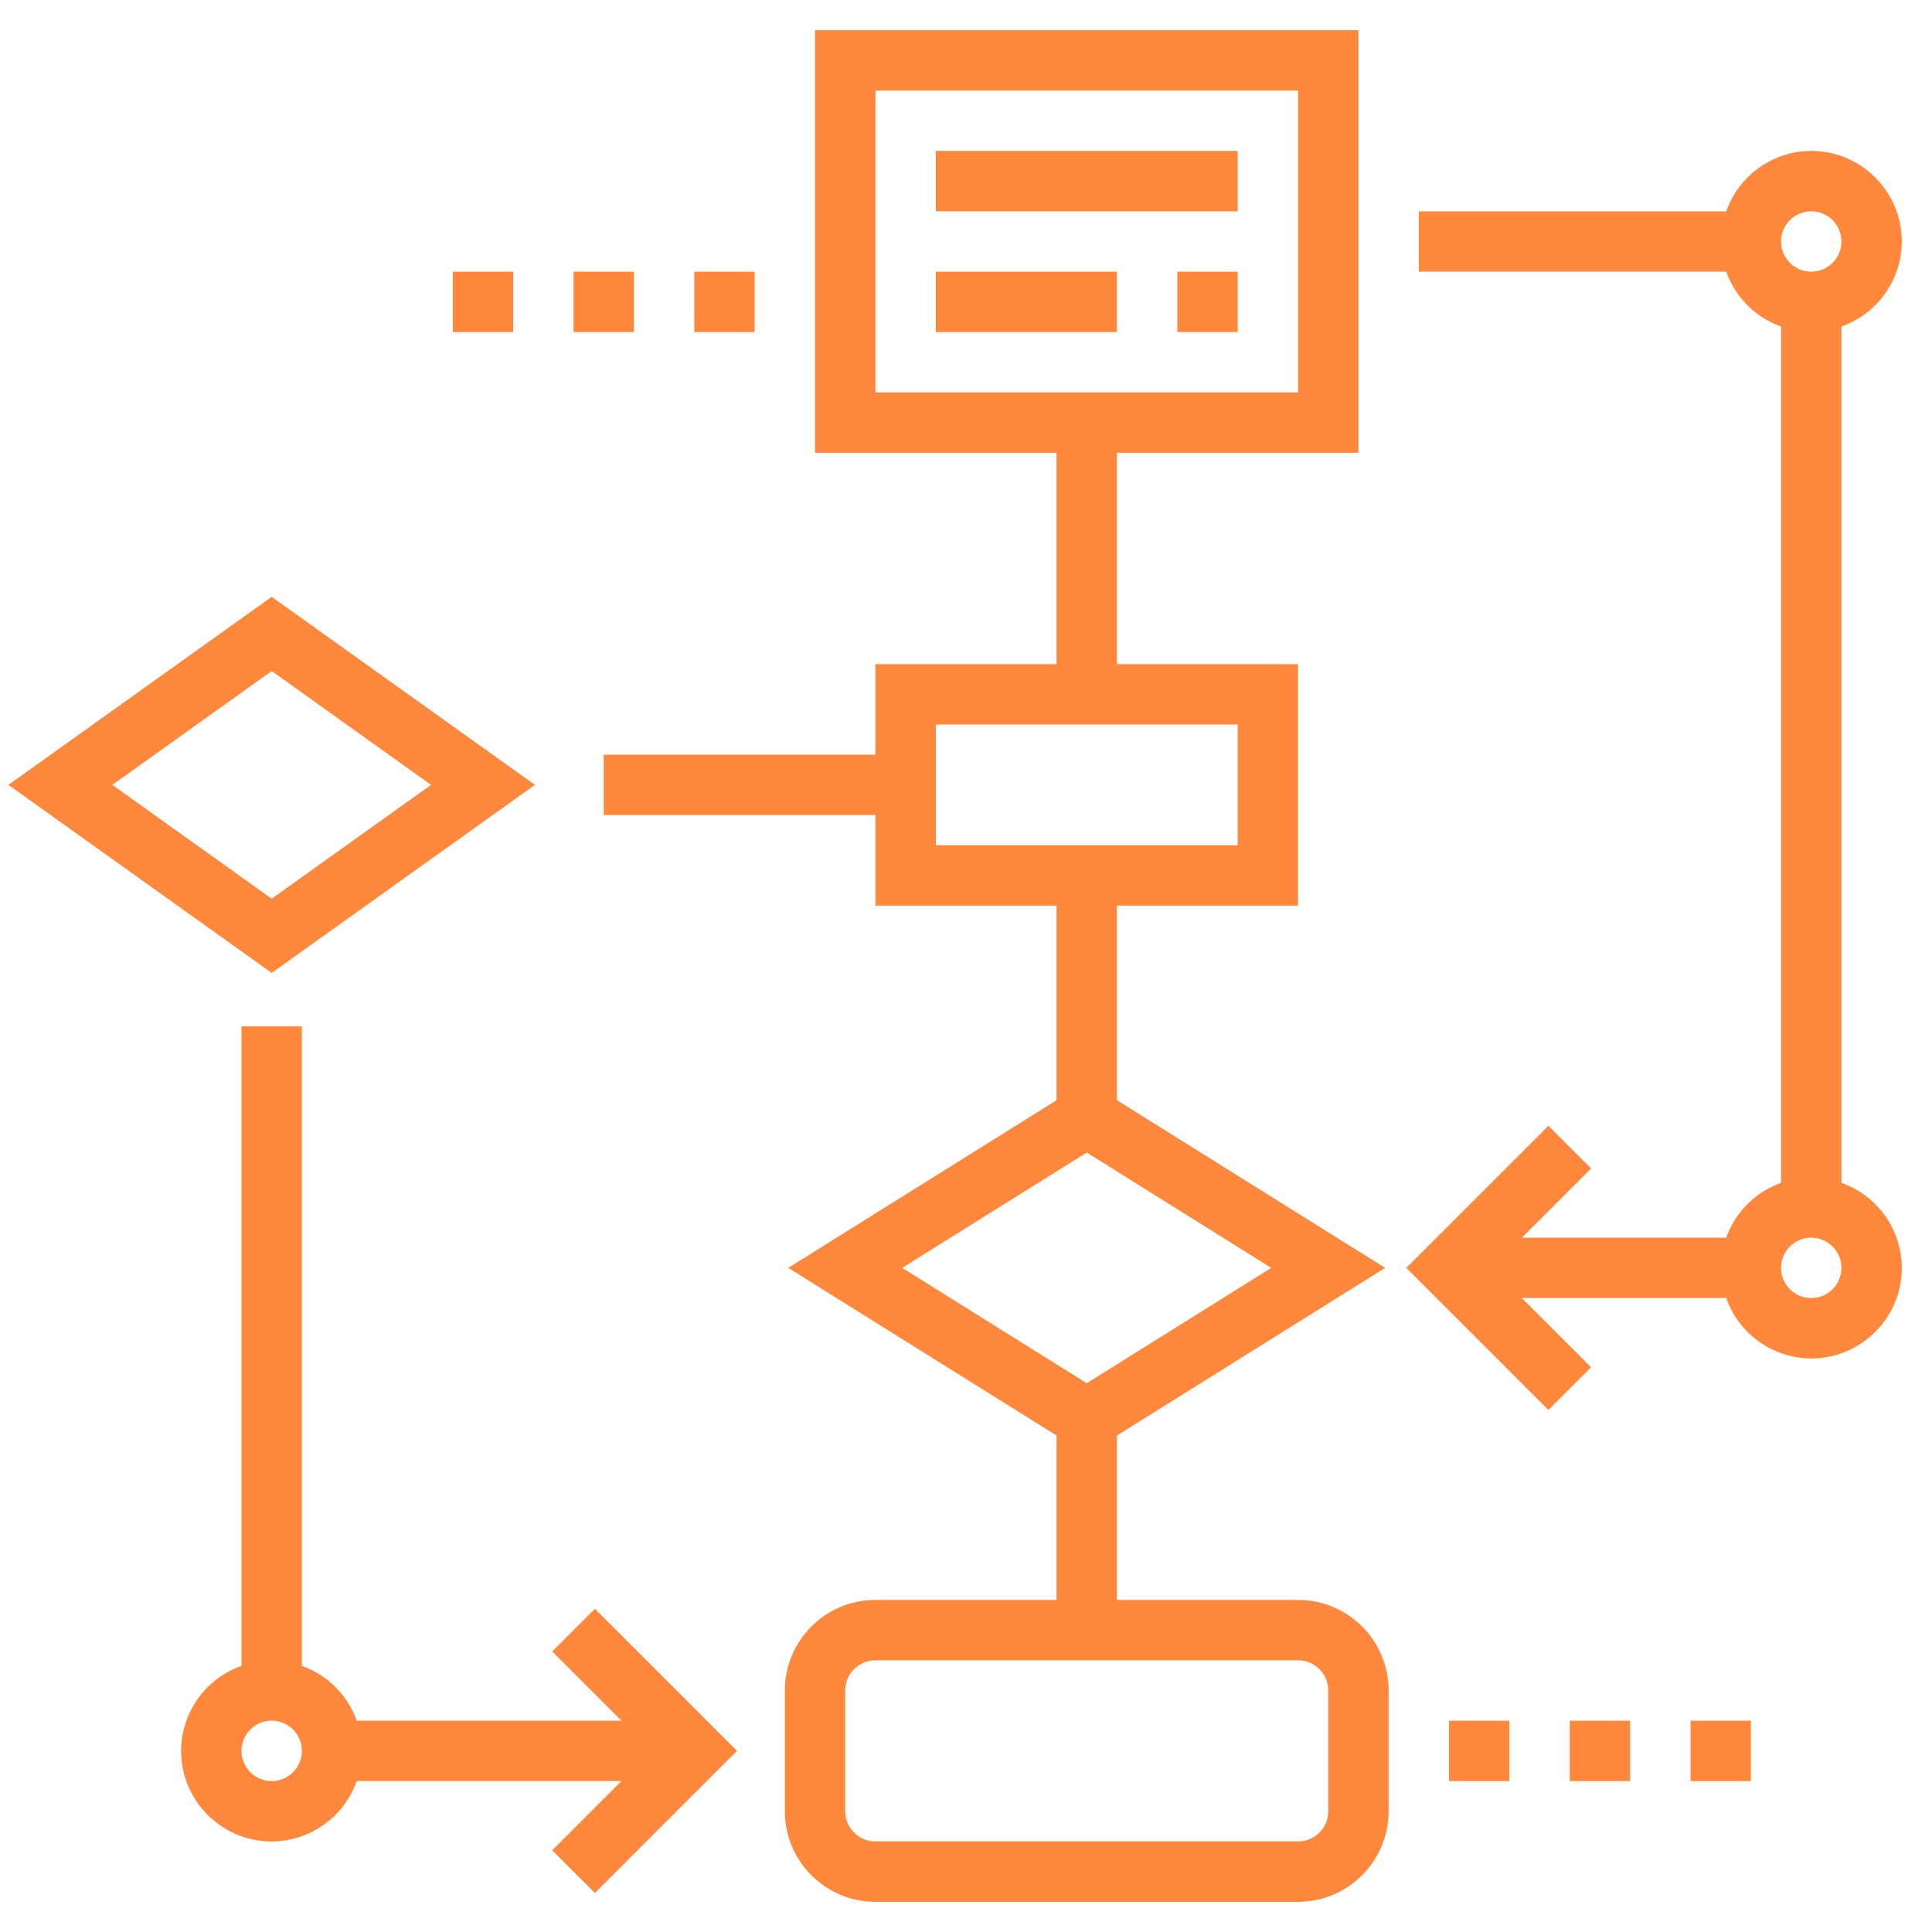
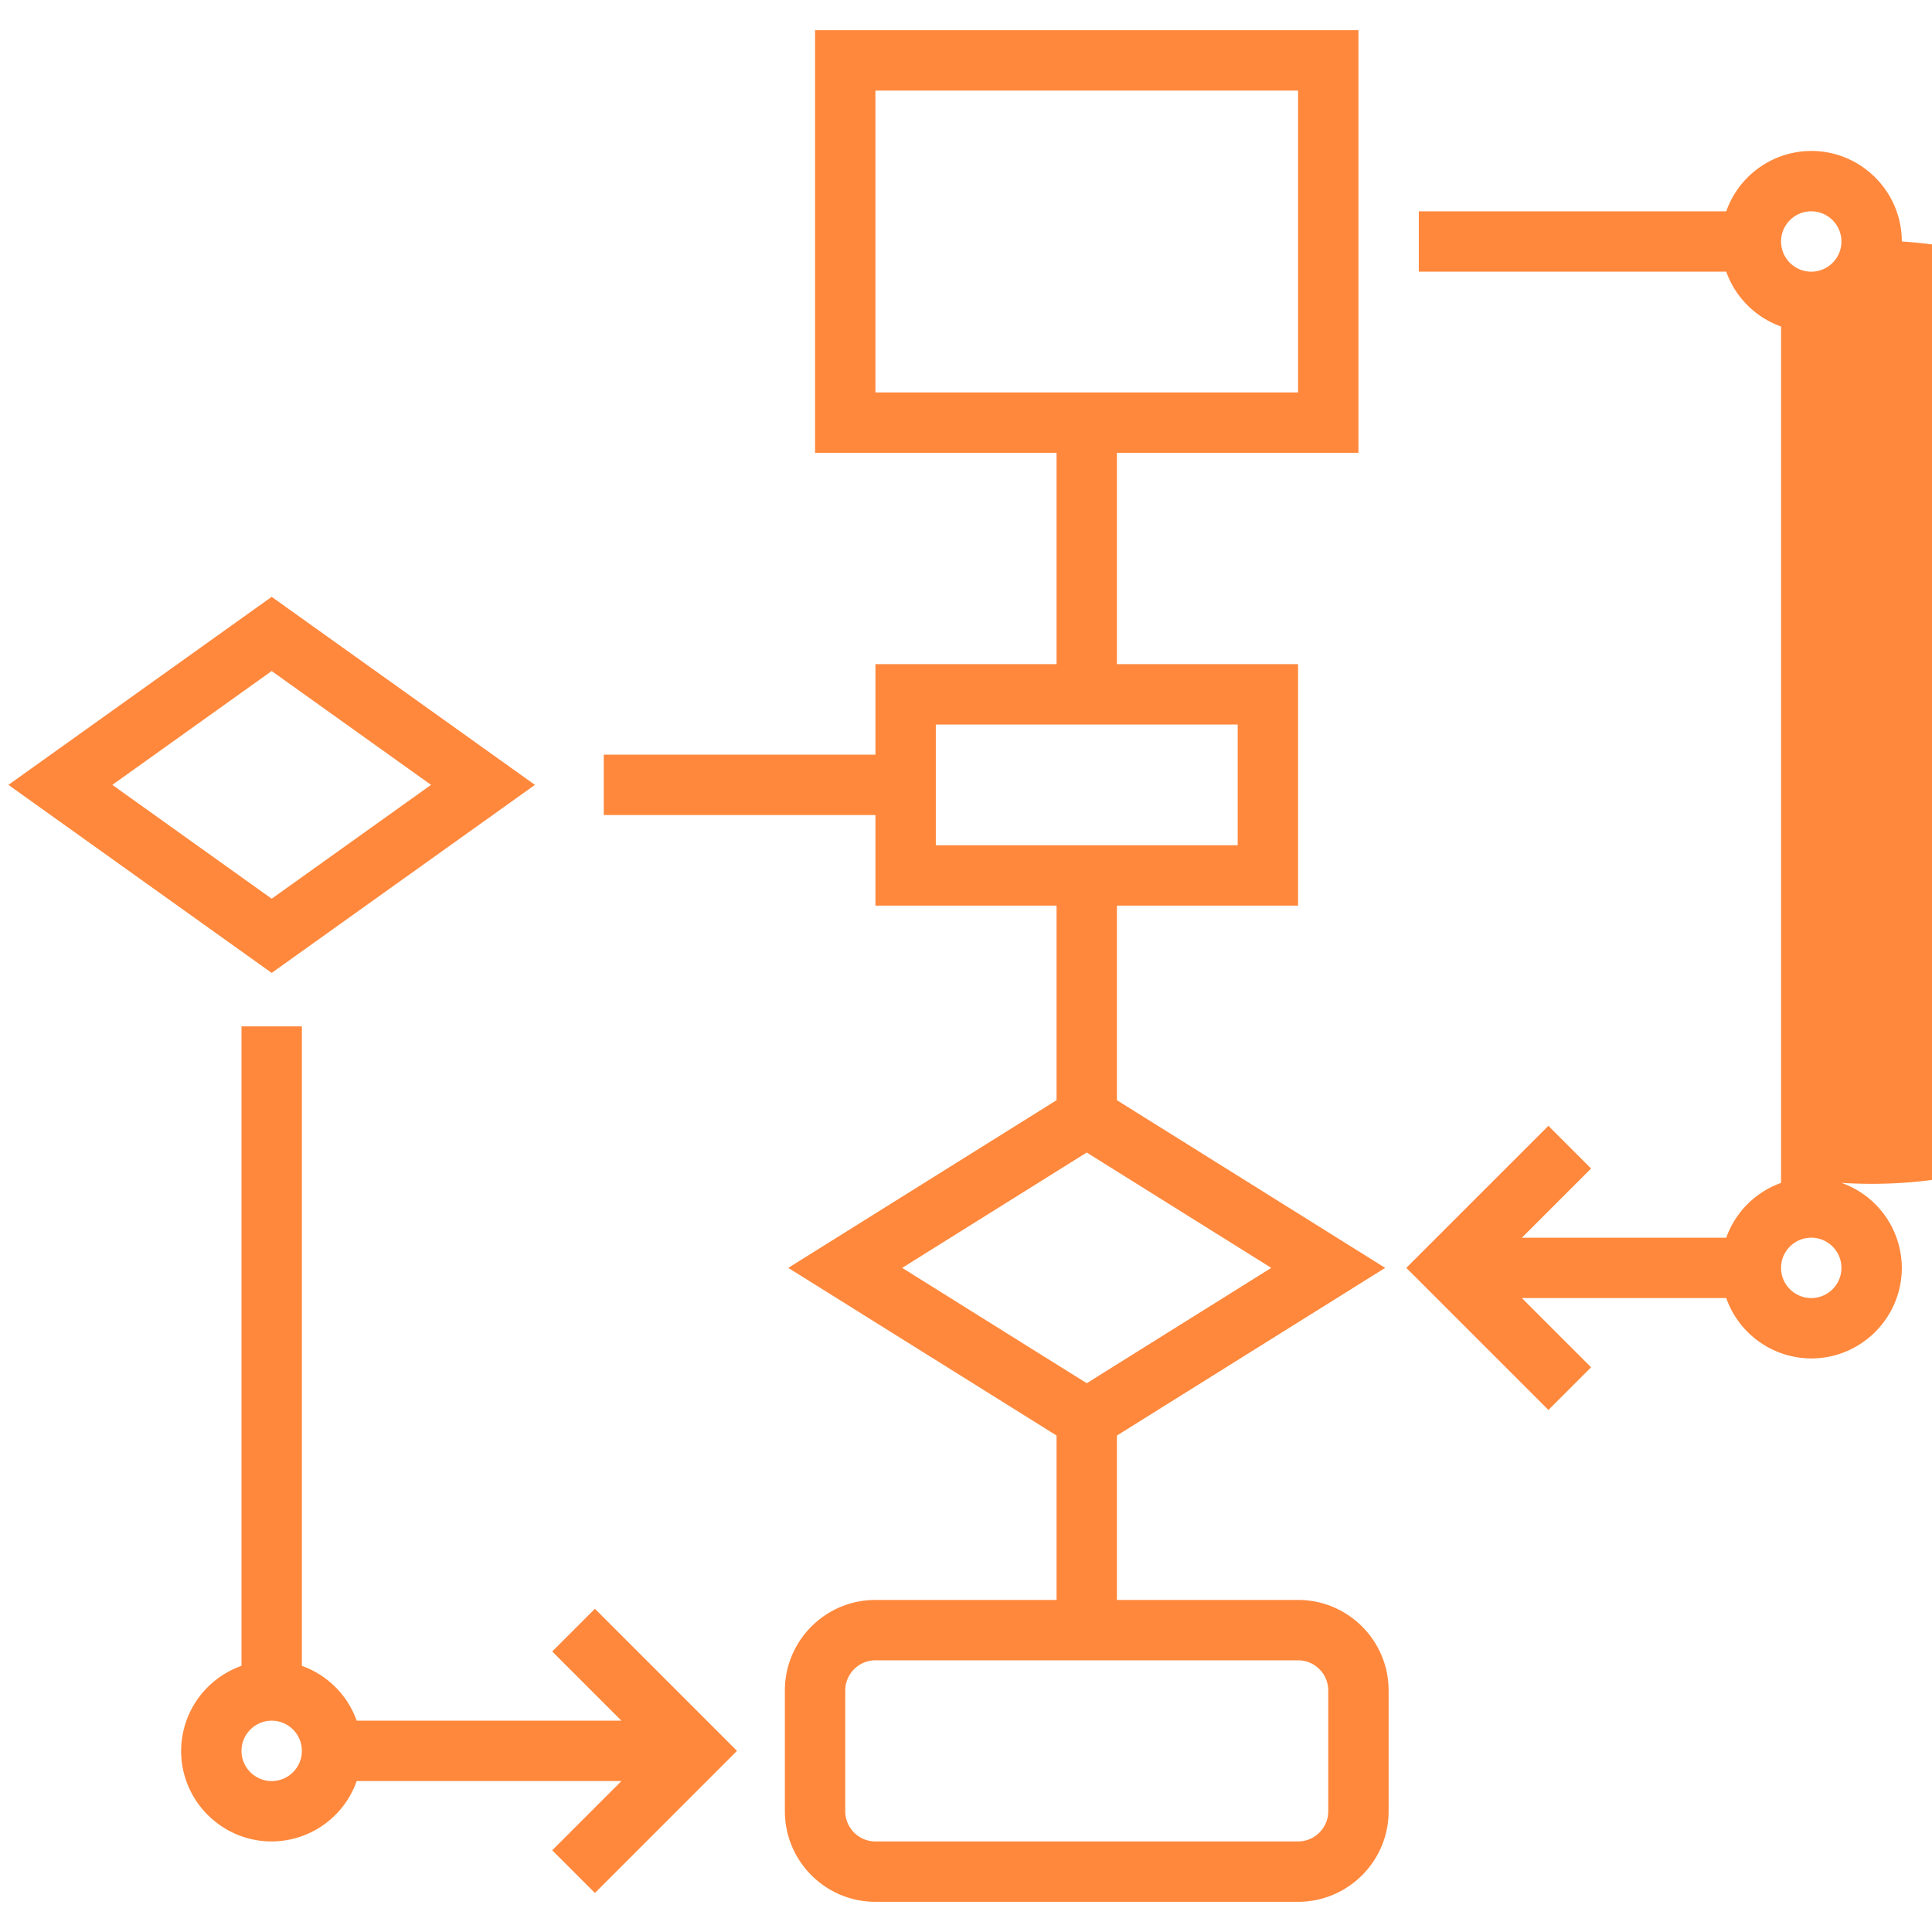
<svg xmlns="http://www.w3.org/2000/svg" version="1.1" width="512" height="512" x="0" y="0" viewBox="0 0 64 64" style="enable-background:new 0 0 512 512" xml:space="preserve">
  <g>
-     <path d="M43 53h-6v-5.446L45.887 42 37 36.446V30h6v-8h-6v-7h8V1H27v14h8v7h-6v3h-9v2h9v3h6v6.446L26.113 42 35 47.554V53h-6c-1.654 0-3 1.346-3 3v4c0 1.654 1.346 3 3 3h14c1.654 0 3-1.346 3-3v-4c0-1.654-1.346-3-3-3zM29 3h14v10H29zm2 21h10v4H31zm5 14.179L42.113 42 36 45.821 29.887 42zM44 60c0 .551-.449 1-1 1H29c-.551 0-1-.449-1-1v-4c0-.551.449-1 1-1h14c.551 0 1 .449 1 1zM18.293 54.707 20.586 57h-8.77A2.997 2.997 0 0 0 10 55.184V34H8v21.184A2.996 2.996 0 0 0 6 58c0 1.654 1.346 3 3 3a2.996 2.996 0 0 0 2.816-2h8.77l-2.293 2.293 1.414 1.414L24.414 58l-4.707-4.707zM9 59c-.551 0-1-.449-1-1s.449-1 1-1 1 .449 1 1-.449 1-1 1zM61 39.184V10.816A2.996 2.996 0 0 0 63 8c0-1.654-1.346-3-3-3a2.996 2.996 0 0 0-2.816 2H47v2h10.184A2.997 2.997 0 0 0 59 10.816v28.369a2.997 2.997 0 0 0-1.816 1.816h-6.77l2.293-2.293-1.414-1.414L46.586 42l4.707 4.707 1.414-1.414L50.414 43h6.77A2.996 2.996 0 0 0 60 45c1.654 0 3-1.346 3-3a2.996 2.996 0 0 0-2-2.816zM60 7c.551 0 1 .449 1 1s-.449 1-1 1-1-.449-1-1 .449-1 1-1zm0 36c-.551 0-1-.449-1-1s.449-1 1-1 1 .449 1 1-.449 1-1 1zM17.721 26 9 19.771.279 26 9 32.229zM9 22.229 14.279 26 9 29.771 3.721 26z" fill="#ff883c" opacity="1" data-original="#000000" />
-     <path d="M31 5h10v2H31zM31 9h6v2h-6zM39 9h2v2h-2zM56 57h2v2h-2zM52 57h2v2h-2zM48 57h2v2h-2zM19 9h2v2h-2zM23 9h2v2h-2zM15 9h2v2h-2z" fill="#ff883c" opacity="1" data-original="#000000" />
+     <path d="M43 53h-6v-5.446L45.887 42 37 36.446V30h6v-8h-6v-7h8V1H27v14h8v7h-6v3h-9v2h9v3h6v6.446L26.113 42 35 47.554V53h-6c-1.654 0-3 1.346-3 3v4c0 1.654 1.346 3 3 3h14c1.654 0 3-1.346 3-3v-4c0-1.654-1.346-3-3-3zM29 3h14v10H29zm2 21h10v4H31zm5 14.179L42.113 42 36 45.821 29.887 42zM44 60c0 .551-.449 1-1 1H29c-.551 0-1-.449-1-1v-4c0-.551.449-1 1-1h14c.551 0 1 .449 1 1zM18.293 54.707 20.586 57h-8.77A2.997 2.997 0 0 0 10 55.184V34H8v21.184A2.996 2.996 0 0 0 6 58c0 1.654 1.346 3 3 3a2.996 2.996 0 0 0 2.816-2h8.77l-2.293 2.293 1.414 1.414L24.414 58l-4.707-4.707zM9 59c-.551 0-1-.449-1-1s.449-1 1-1 1 .449 1 1-.449 1-1 1zM61 39.184A2.996 2.996 0 0 0 63 8c0-1.654-1.346-3-3-3a2.996 2.996 0 0 0-2.816 2H47v2h10.184A2.997 2.997 0 0 0 59 10.816v28.369a2.997 2.997 0 0 0-1.816 1.816h-6.77l2.293-2.293-1.414-1.414L46.586 42l4.707 4.707 1.414-1.414L50.414 43h6.77A2.996 2.996 0 0 0 60 45c1.654 0 3-1.346 3-3a2.996 2.996 0 0 0-2-2.816zM60 7c.551 0 1 .449 1 1s-.449 1-1 1-1-.449-1-1 .449-1 1-1zm0 36c-.551 0-1-.449-1-1s.449-1 1-1 1 .449 1 1-.449 1-1 1zM17.721 26 9 19.771.279 26 9 32.229zM9 22.229 14.279 26 9 29.771 3.721 26z" fill="#ff883c" opacity="1" data-original="#000000" />
  </g>
</svg>